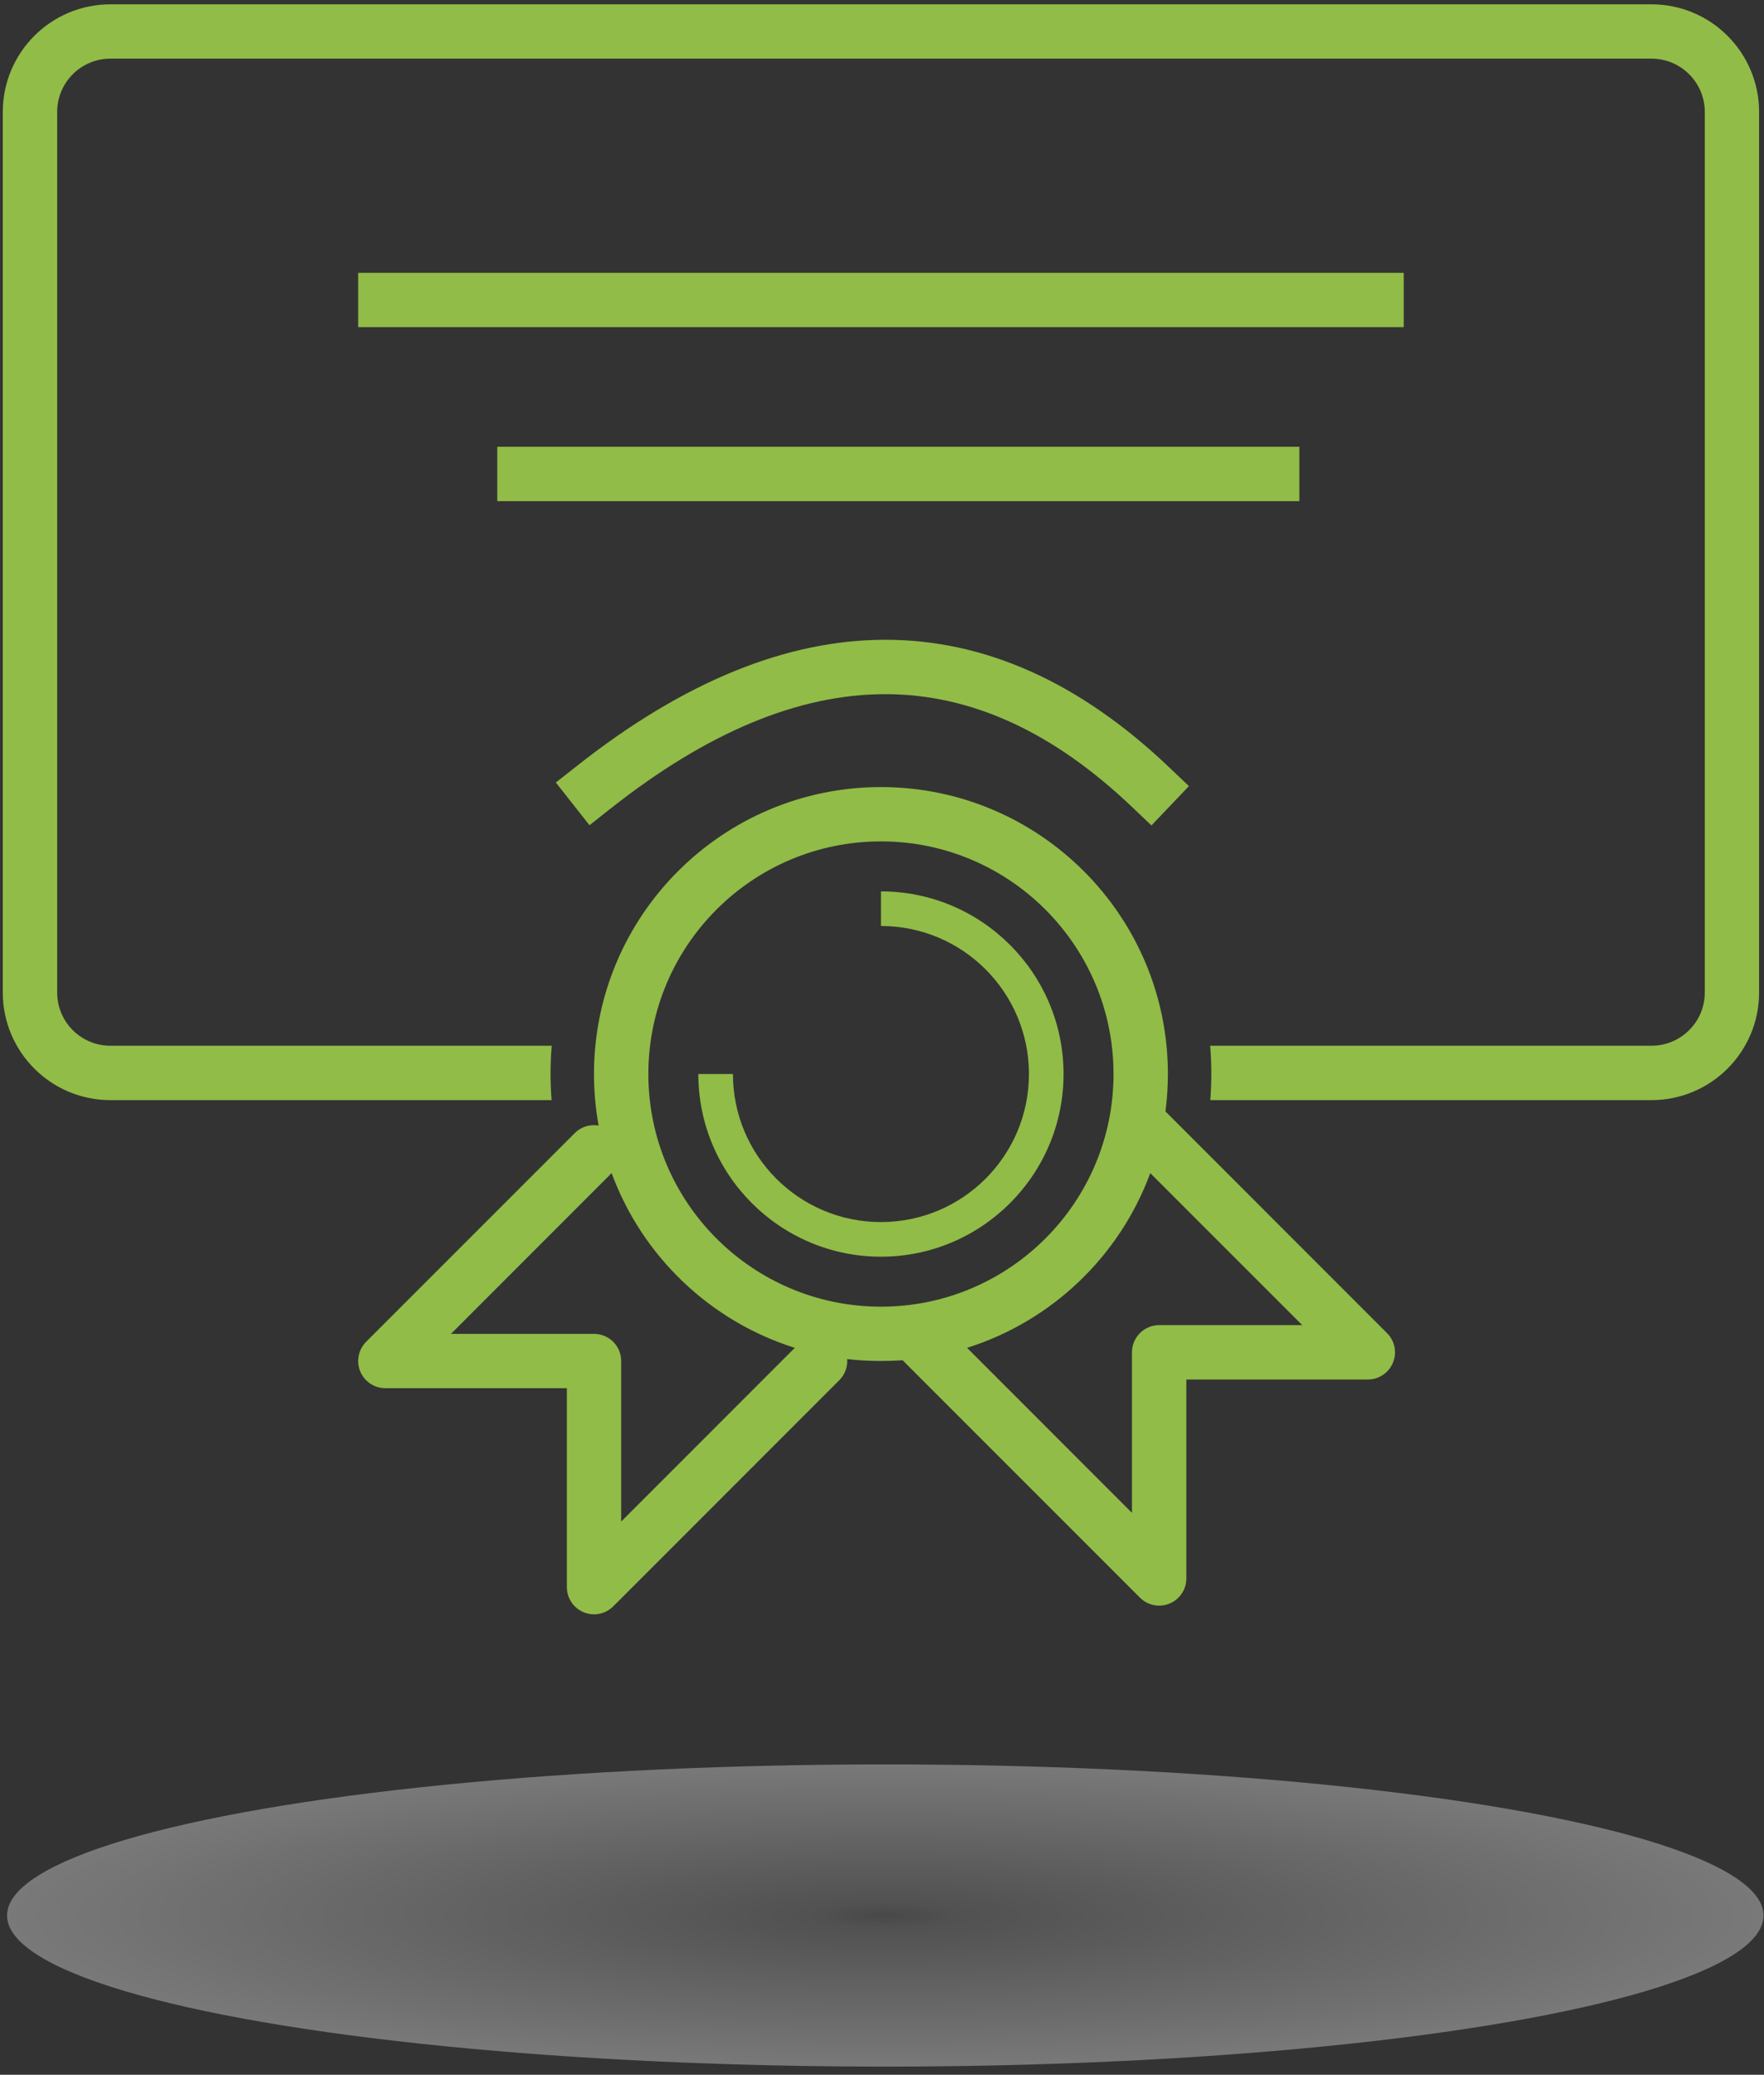
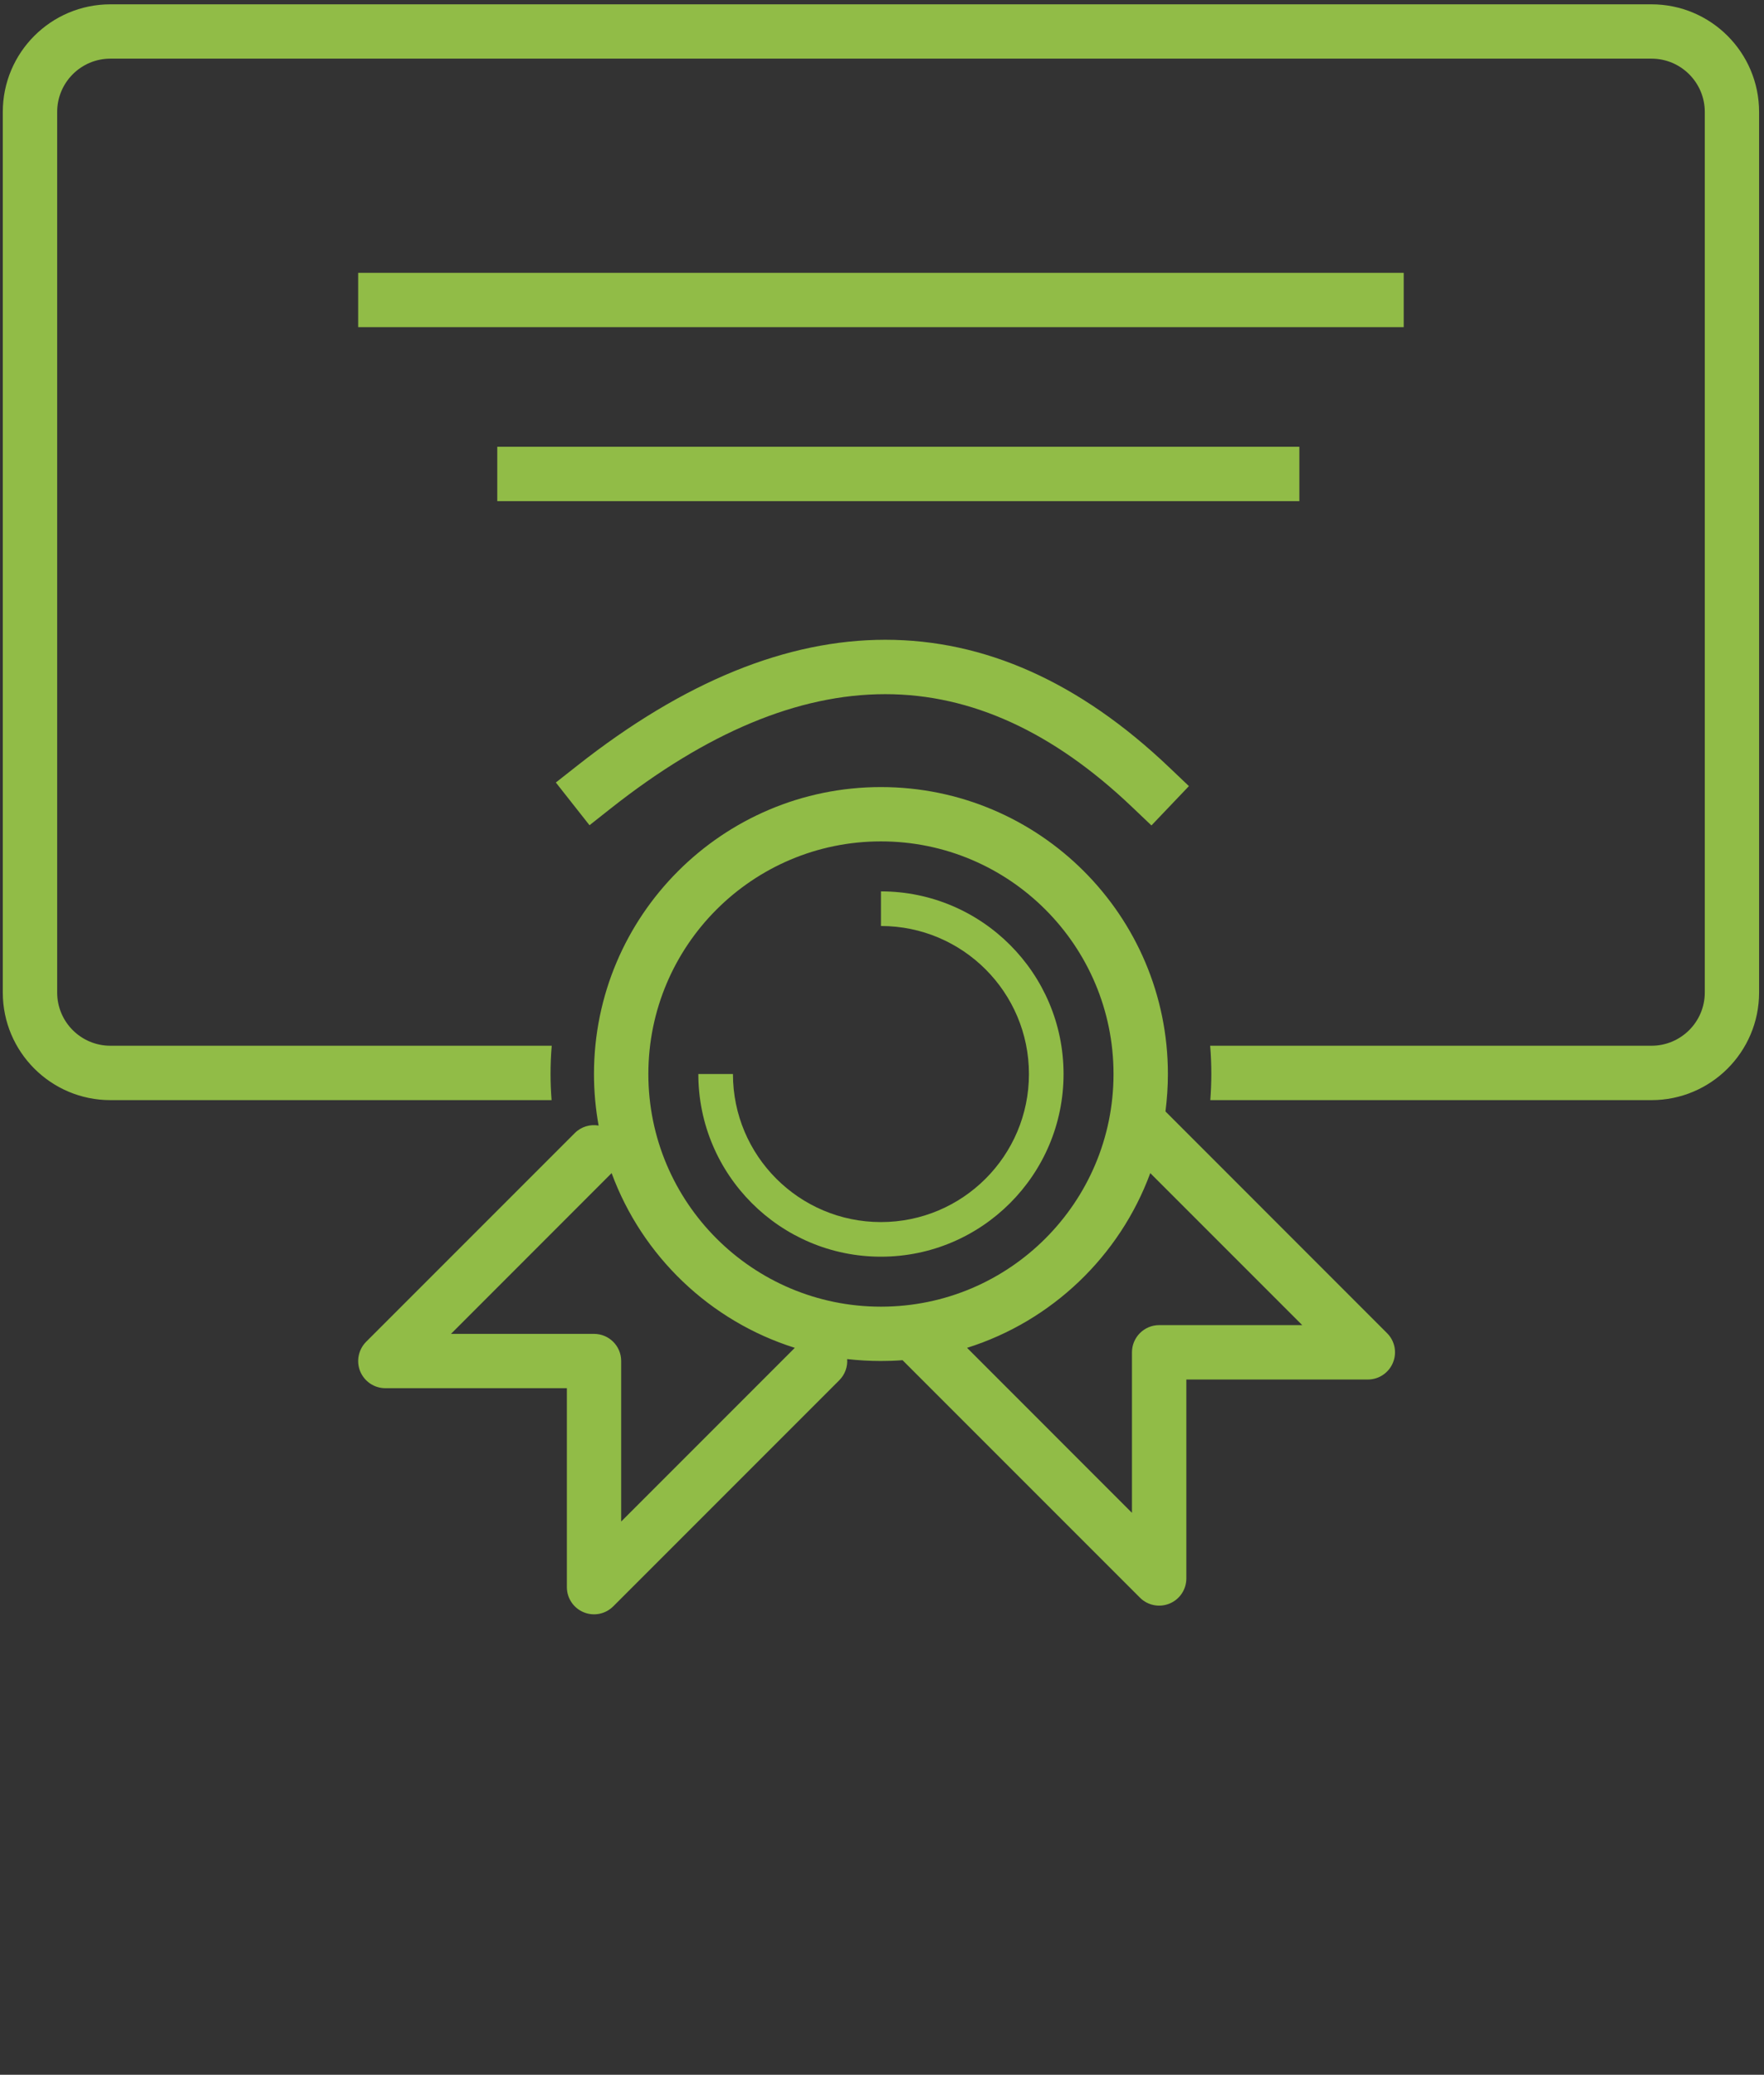
<svg xmlns="http://www.w3.org/2000/svg" width="100%" height="100%" viewBox="0 0 199 234" version="1.1" xml:space="preserve" style="fill-rule:evenodd;clip-rule:evenodd;stroke-linejoin:round;stroke-miterlimit:2;">
  <rect x="0" y="0" width="199" height="234" fill="#333333" stroke="none" />
  <g transform="matrix(1,0,0,1,-2939,-1455)">
    <g transform="matrix(1,0,0,1,-2685.55,1091.68)">
      <g transform="matrix(1,0,0,1,0,-945)">
        <g id="Dyplom" transform="matrix(0.829,0,0,0.829,992.413,256.807)">
          <path d="M5669.08,1421.54C5668.67,1419.26 5668.45,1416.92 5668.45,1414.53C5668.45,1392.98 5685.95,1375.49 5707.5,1375.49C5729.05,1375.49 5746.55,1392.98 5746.55,1414.53C5746.55,1416.25 5746.43,1417.95 5746.22,1419.62L5776.37,1449.78C5777.43,1450.83 5777.75,1452.42 5777.17,1453.81C5776.6,1455.19 5775.25,1456.09 5773.76,1456.09C5773.76,1456.09 5749.06,1456.09 5749.06,1456.09L5749.06,1483.15C5749.06,1484.65 5748.16,1486 5746.78,1486.57C5745.4,1487.14 5743.8,1486.83 5742.75,1485.77L5710.44,1453.46C5709.47,1453.54 5708.49,1453.57 5707.5,1453.57C5705.95,1453.57 5704.41,1453.48 5702.9,1453.31C5702.98,1454.34 5702.62,1455.4 5701.83,1456.19L5671.07,1486.95C5670.01,1488.01 5668.42,1488.33 5667.04,1487.75C5665.66,1487.18 5664.76,1485.83 5664.76,1484.34C5664.76,1484.34 5664.76,1457.27 5664.76,1457.27L5640.06,1457.27C5638.56,1457.27 5637.22,1456.37 5636.64,1454.99C5636.07,1453.61 5636.39,1452.02 5637.44,1450.96L5665.84,1422.56C5666.72,1421.68 5667.94,1421.34 5669.08,1421.54ZM5670.85,1428.01L5648.99,1449.88L5668.45,1449.88C5670.5,1449.88 5672.15,1451.53 5672.15,1453.57C5672.15,1453.57 5672.15,1475.41 5672.15,1475.41L5695.78,1451.78C5684.24,1448.15 5675.01,1439.31 5670.85,1428.01ZM5744.15,1428.01C5739.99,1439.31 5730.75,1448.15 5719.22,1451.78L5741.66,1474.23L5741.66,1452.39C5741.66,1450.35 5743.32,1448.69 5745.36,1448.69C5745.36,1448.69 5764.83,1448.69 5764.83,1448.69L5744.15,1428.01ZM5707.5,1382.88C5724.97,1382.88 5739.15,1397.06 5739.15,1414.53C5739.15,1432 5724.97,1446.18 5707.5,1446.18C5690.03,1446.18 5675.85,1432 5675.85,1414.53C5675.85,1397.06 5690.03,1382.88 5707.5,1382.88ZM5687.36,1414.53C5687.36,1425.65 5696.38,1434.67 5707.5,1434.67C5718.62,1434.67 5727.64,1425.65 5727.64,1414.53C5727.64,1403.41 5718.62,1394.39 5707.5,1394.39L5707.5,1389.68C5721.21,1389.68 5732.35,1400.82 5732.35,1414.53C5732.35,1428.24 5721.21,1439.38 5707.5,1439.38C5693.79,1439.38 5682.65,1428.24 5682.65,1414.53L5687.36,1414.53ZM5662.68,1418.08L5602.64,1418.08C5594.56,1418.08 5588,1411.52 5588,1403.44L5588,1283.64C5588,1275.56 5594.56,1269 5602.64,1269L5812.36,1269C5820.44,1269 5827,1275.56 5827,1283.64L5827,1403.44C5827,1411.52 5820.44,1418.08 5812.36,1418.08L5752.32,1418.08C5752.41,1416.91 5752.46,1415.72 5752.46,1414.53C5752.46,1413.23 5752.41,1411.95 5752.3,1410.68L5812.36,1410.68C5816.36,1410.68 5819.61,1407.44 5819.61,1403.44L5819.61,1283.64C5819.61,1279.64 5816.36,1276.39 5812.36,1276.39L5602.64,1276.39C5598.64,1276.39 5595.4,1279.64 5595.4,1283.64L5595.4,1403.44C5595.4,1407.44 5598.64,1410.68 5602.64,1410.68L5662.7,1410.68C5662.59,1411.95 5662.54,1413.23 5662.54,1414.53C5662.54,1415.72 5662.59,1416.91 5662.68,1418.08ZM5670.74,1378.39C5683.77,1368.11 5696.19,1362.85 5708.09,1362.85C5719.84,1362.85 5730.98,1368.03 5741.63,1378.16L5744.31,1380.71L5749.41,1375.36L5746.73,1372.81C5734.5,1361.16 5721.59,1355.45 5708.09,1355.45C5694.76,1355.45 5680.75,1361.08 5666.17,1372.58L5663.26,1374.87L5667.84,1380.68L5670.74,1378.39ZM5655.29,1336.59L5764.44,1336.59L5764.44,1329.19L5655.29,1329.19L5655.29,1336.59ZM5636.36,1312.92L5778.64,1312.92L5778.64,1305.53L5636.36,1305.53L5636.36,1312.92Z" style="fill:rgb(145,188,71);" />
        </g>
        <g transform="matrix(1,0,0,0.172,0,1243.81)">
-           <circle cx="5724.42" cy="1631.08" r="99.076" style="fill:url(#_Radial1);" />
-         </g>
+           </g>
      </g>
    </g>
  </g>
  <defs>
    <radialGradient id="_Radial1" cx="0" cy="0" r="1" gradientUnits="userSpaceOnUse" gradientTransform="matrix(99.076,0,0,99.076,5724.42,1631.08)">
      <stop offset="0" style="stop-color:rgb(111,111,111);stop-opacity:0.34" />
      <stop offset="0.08" style="stop-color:rgb(139,139,139);stop-opacity:0.34" />
      <stop offset="0.16" style="stop-color:rgb(149,149,149);stop-opacity:0.34" />
      <stop offset="1" style="stop-color:white;stop-opacity:0.34" />
    </radialGradient>
  </defs>
</svg>